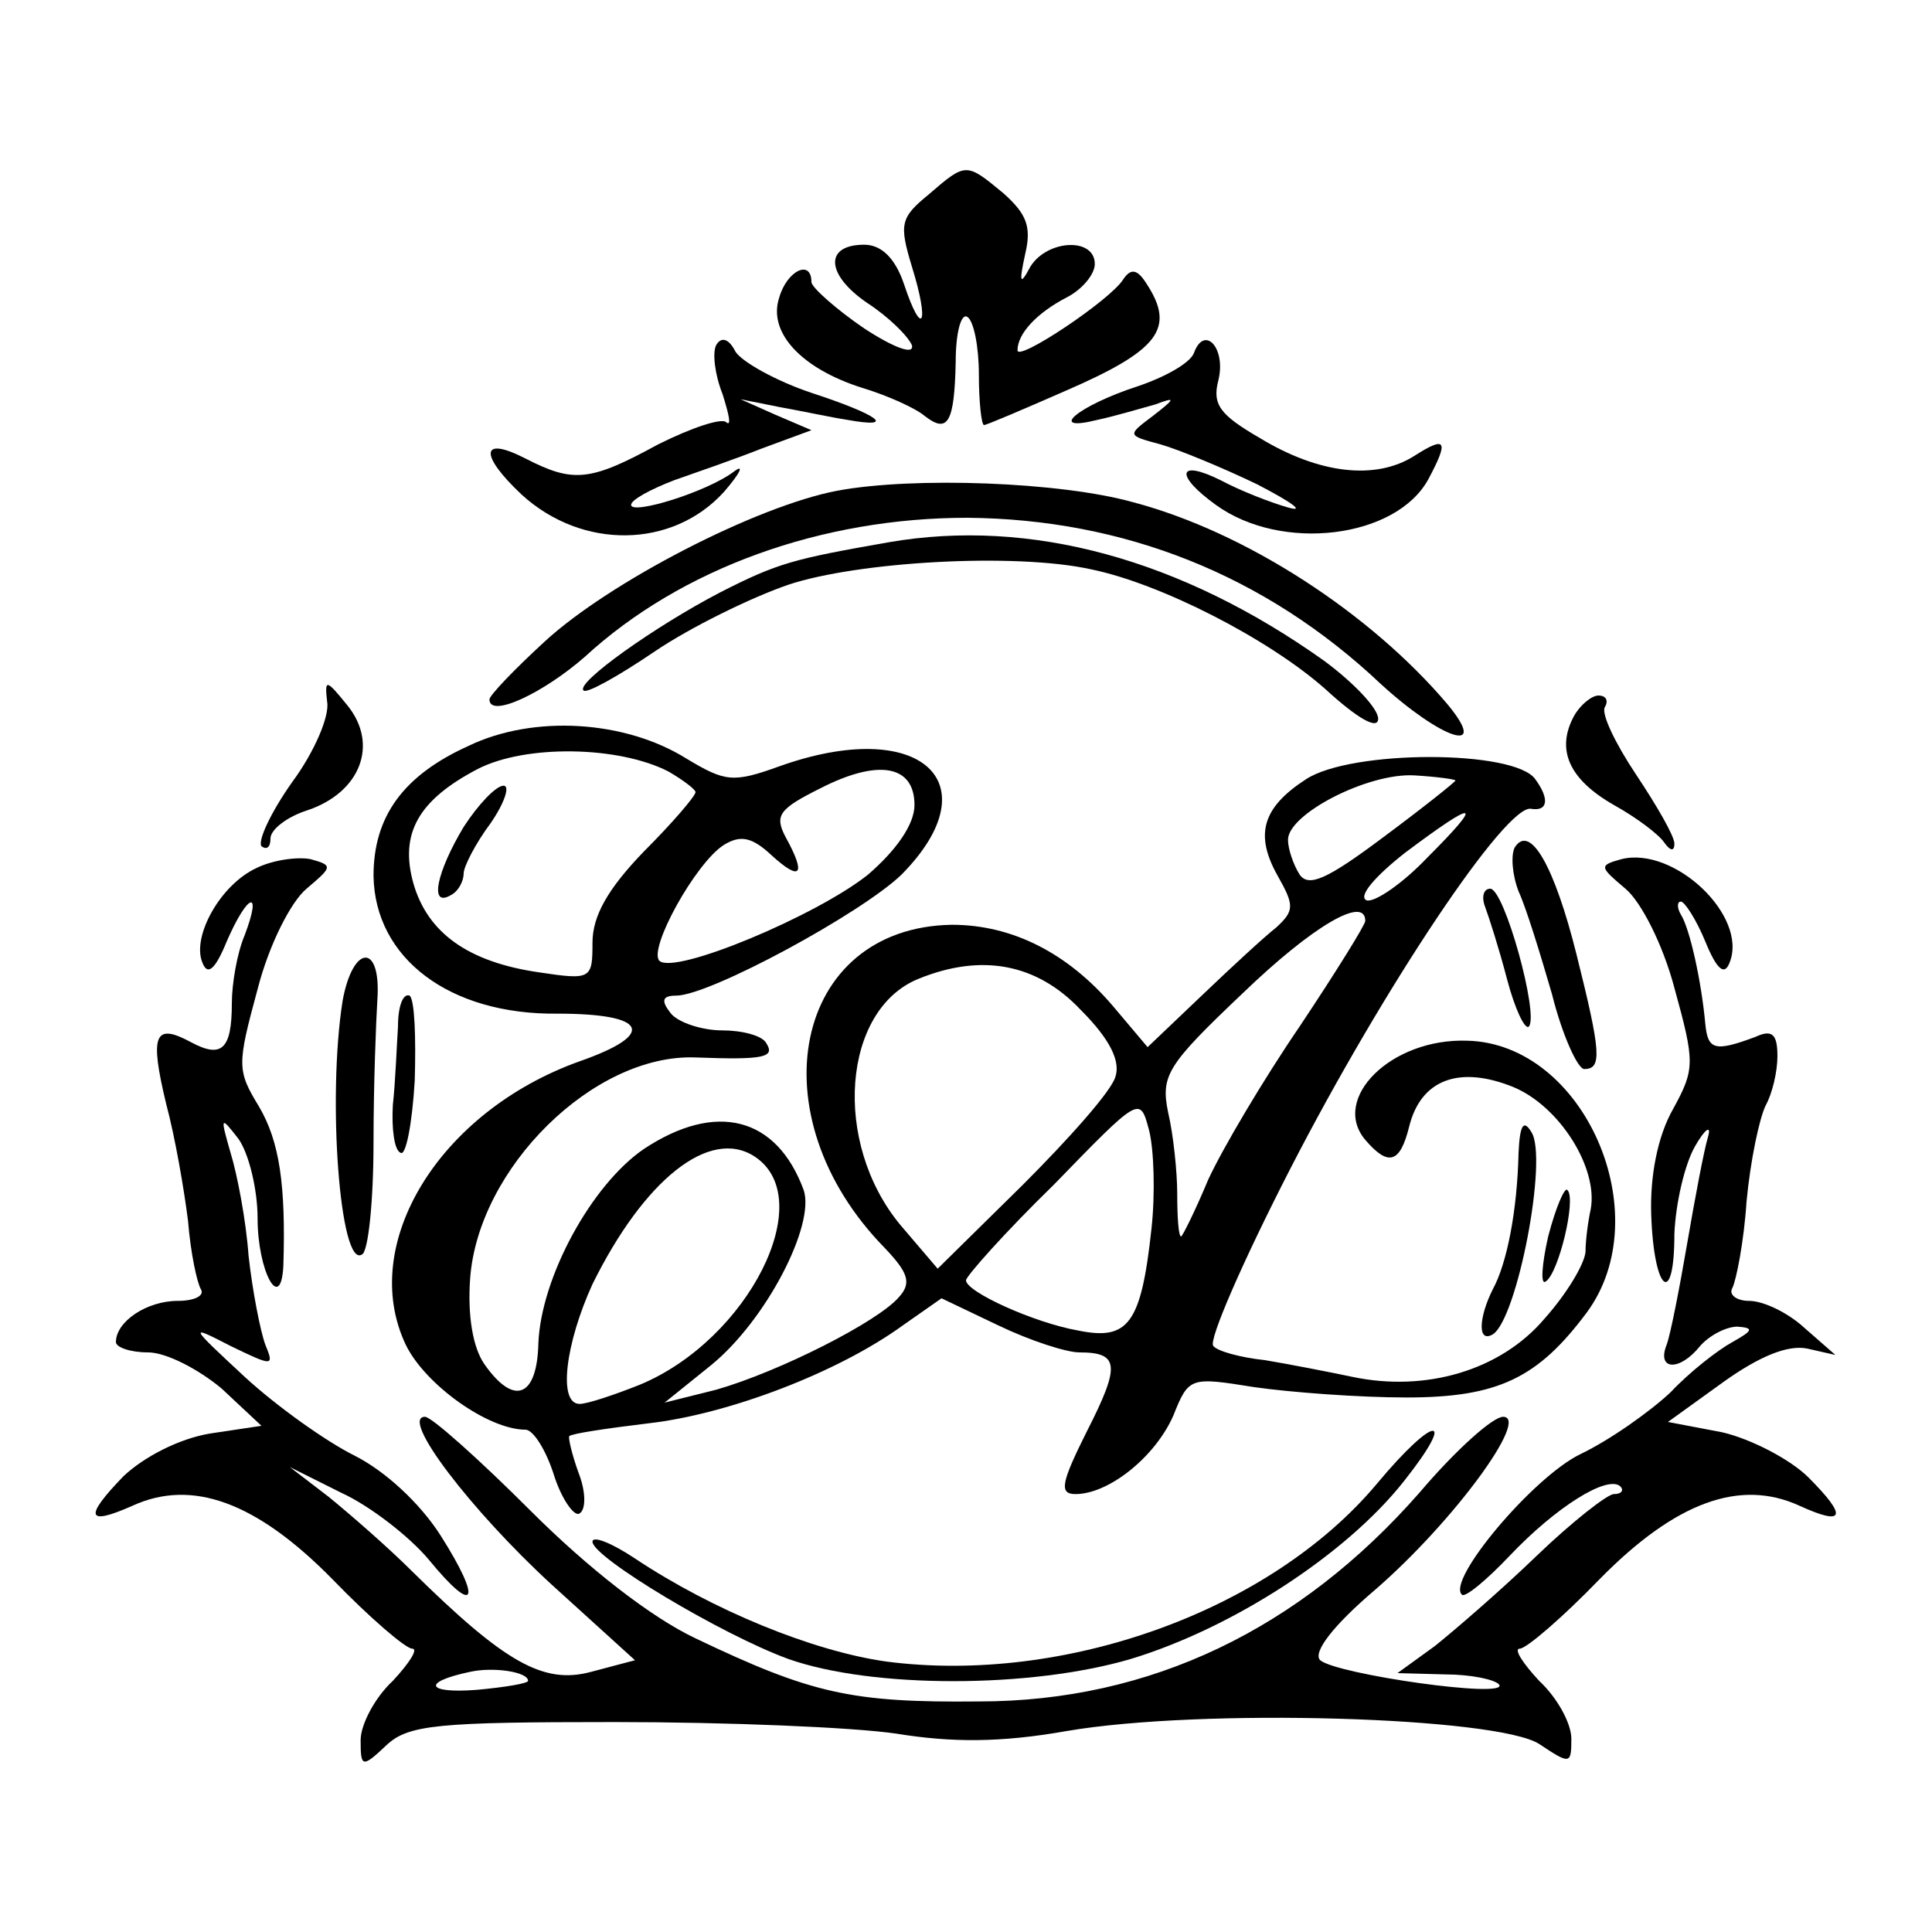
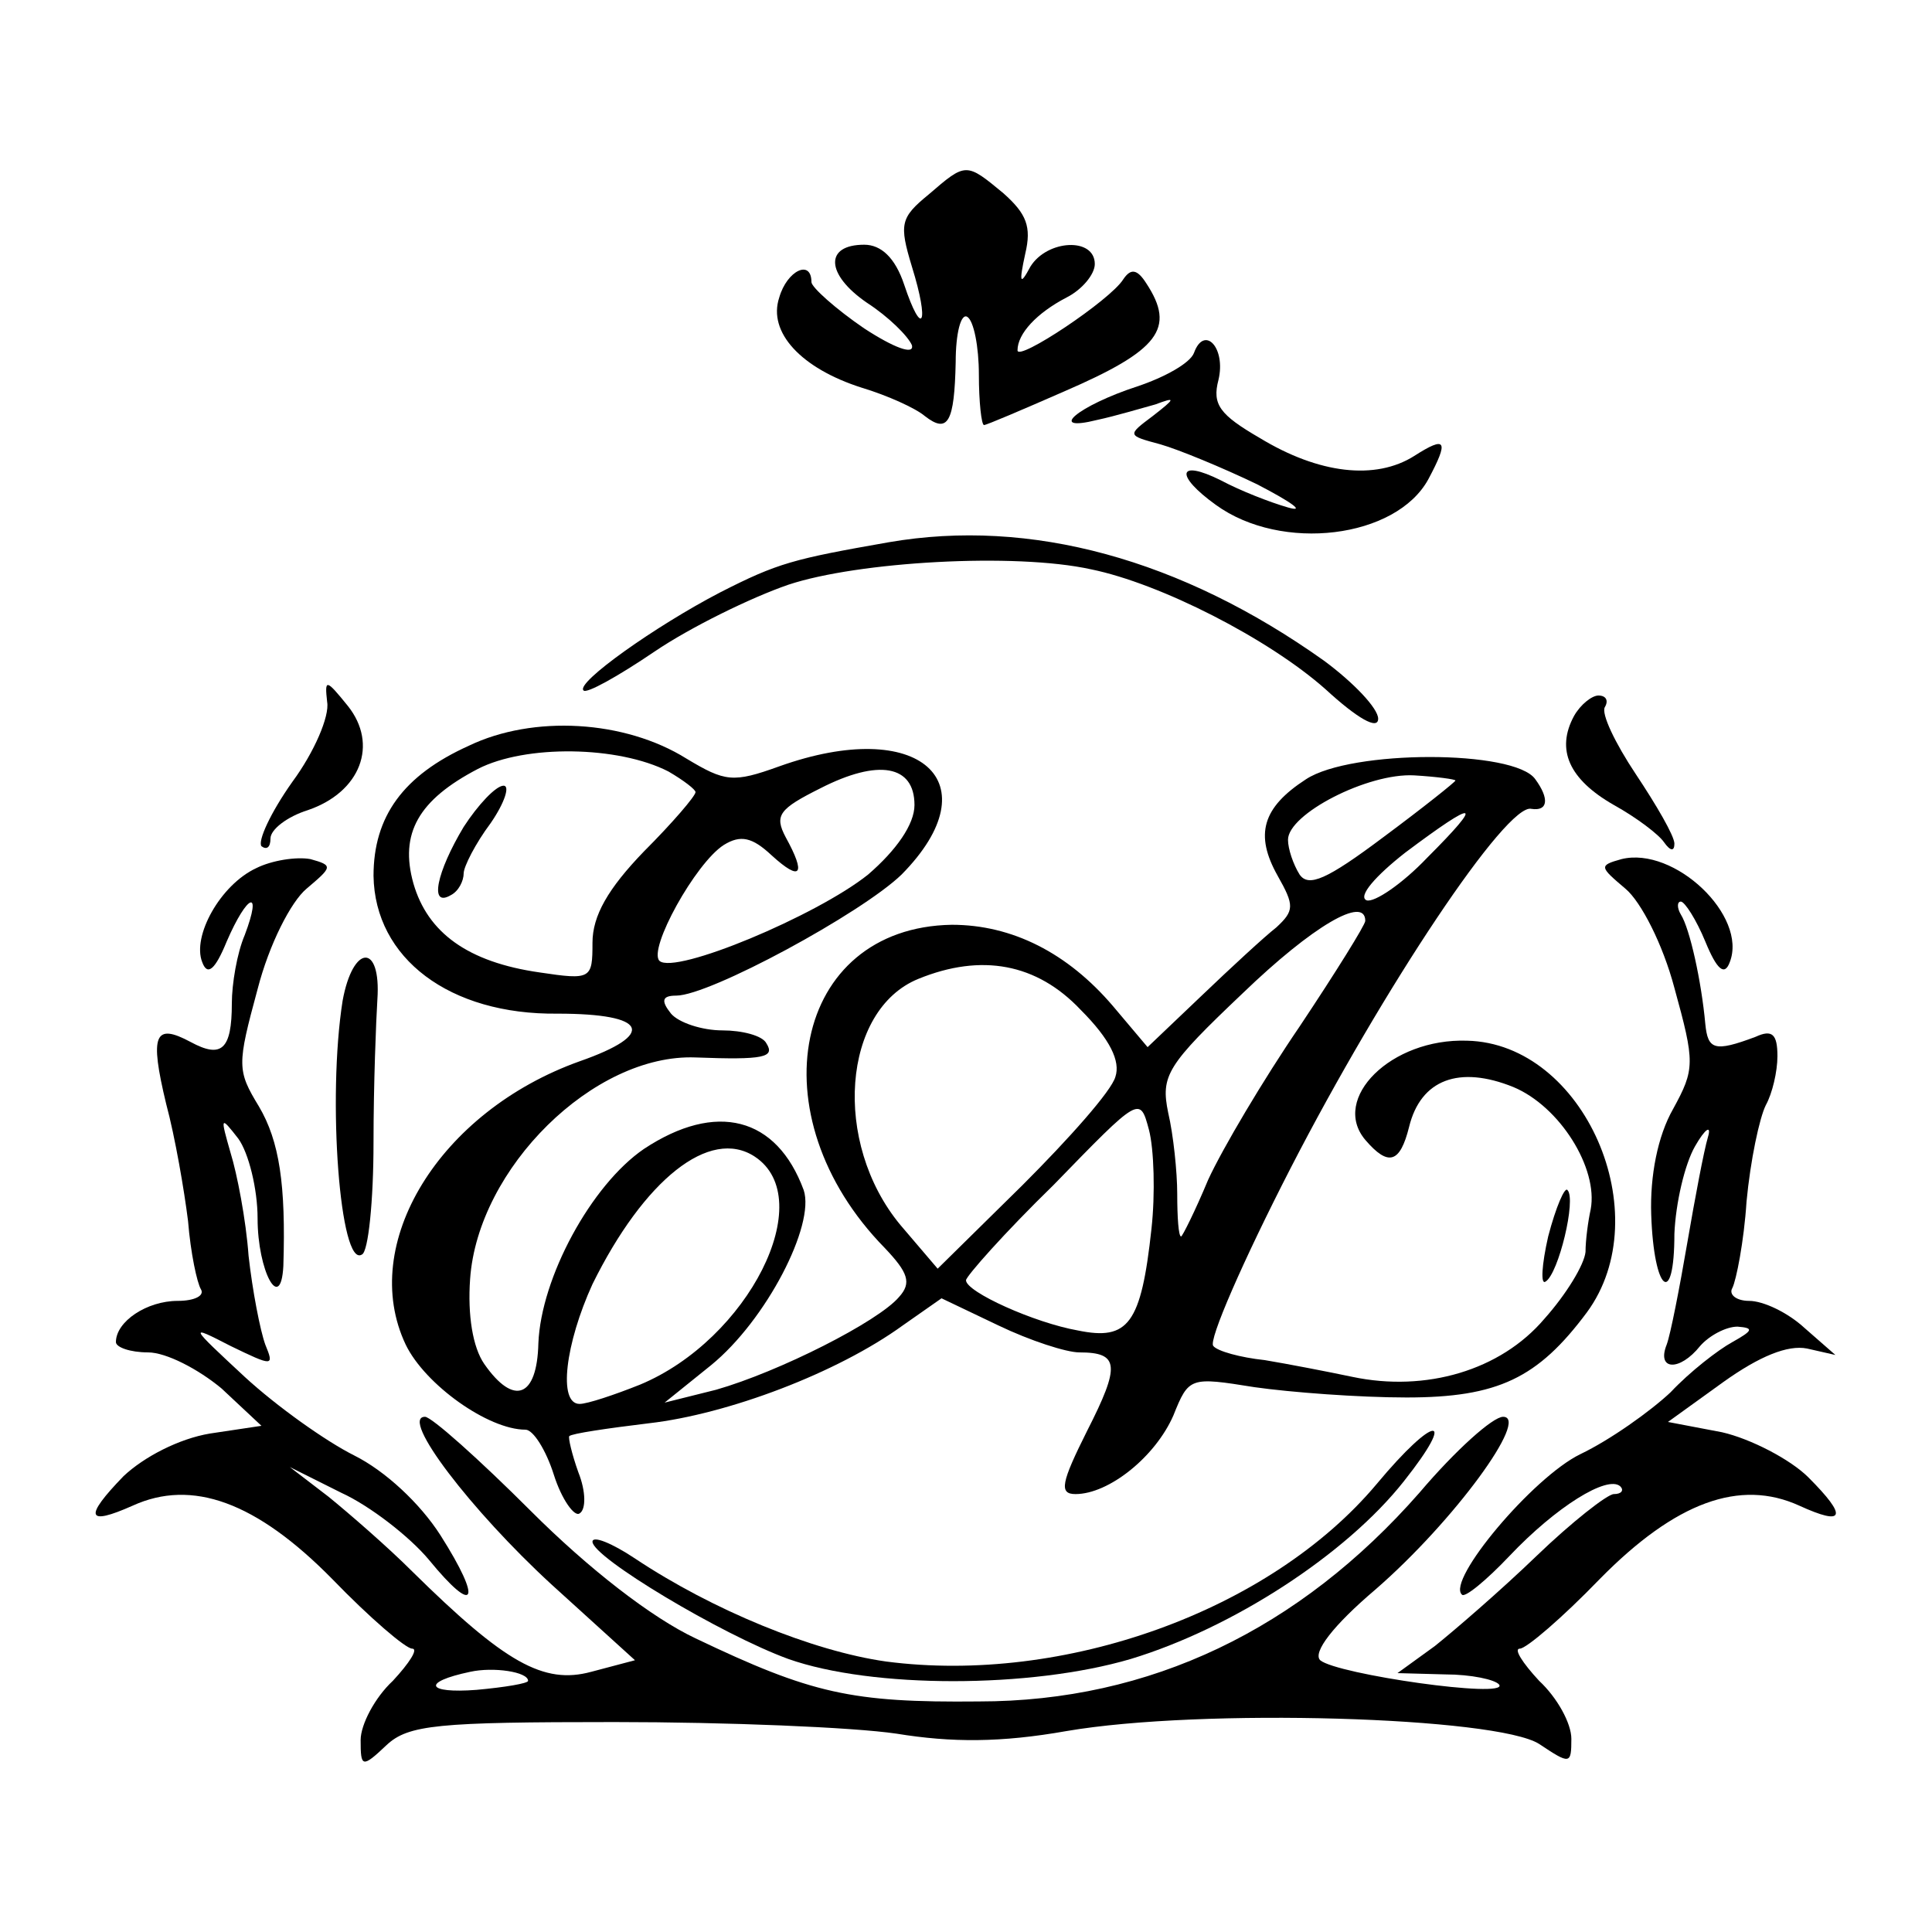
<svg xmlns="http://www.w3.org/2000/svg" version="1.0" width="150pt" height="150pt" viewBox="0 0 150 150" preserveAspectRatio="xMidYMid meet">
  <g transform="translate(0,150) scale(0.1,-0.1)" fill="#000000" stroke="none">
    <path d="M721 1349 c-22 -18 -23 -23 -13 -56 14 -45 8 -56 -6 -14 -7 21 -18 31 -31 31 -31 0 -30 -23 2 -45 17 -11 32 -26 35 -33 2 -8 -14 -2 -37 13 -22 15 -41 32 -41 36 0 18 -19 9 -25 -12 -9 -27 17 -55 64 -70 20 -6 42 -16 49 -22 18 -14 23 -5 24 42 0 22 4 38 9 35 5 -3 9 -23 9 -45 0 -21 2 -39 4 -39 2 0 30 12 62 26 74 32 87 49 64 84 -7 11 -12 12 -18 3 -10 -16 -82 -64 -82 -55 0 13 15 29 38 41 12 6 22 18 22 26 0 21 -37 19 -50 -2 -8 -15 -9 -13 -4 10 5 21 1 31 -17 47 -29 24 -29 24 -58 -1z" />
-     <path d="M556 1232 c-3 -6 -1 -23 5 -38 5 -16 7 -25 3 -22 -3 4 -27 -4 -53 -17 -53 -29 -66 -30 -103 -11 -35 18 -36 3 -3 -28 47 -43 117 -42 157 2 13 15 16 22 8 16 -21 -16 -80 -34 -80 -26 0 4 15 12 33 19 17 6 49 17 69 25 l38 14 -28 12 -27 12 30 -6 c17 -3 40 -8 53 -10 39 -7 24 4 -28 21 -27 9 -54 24 -59 32 -5 10 -11 12 -15 5z" />
    <path d="M927 1226 c-3 -8 -23 -19 -44 -26 -46 -15 -71 -36 -31 -26 14 3 34 9 45 12 16 6 16 5 -2 -9 -20 -15 -20 -15 6 -22 14 -4 48 -18 75 -31 27 -14 38 -22 24 -18 -14 4 -37 13 -52 21 -34 17 -36 4 -4 -19 51 -37 140 -26 165 20 16 30 14 34 -11 18 -30 -19 -74 -14 -120 14 -31 18 -37 26 -32 45 6 25 -11 43 -19 21z" />
-     <path d="M650 1119 c-63 -12 -177 -71 -227 -117 -24 -22 -43 -42 -43 -45 0 -15 42 5 74 33 75 69 184 108 297 108 121 -1 231 -44 321 -129 47 -43 85 -56 52 -16 -60 71 -157 134 -244 157 -57 16 -171 20 -230 9z" />
+     <path d="M650 1119 z" />
    <path d="M690 1079 c-74 -13 -86 -16 -131 -39 -50 -26 -112 -70 -106 -76 2 -3 27 11 55 30 28 19 75 42 104 52 54 18 176 25 235 12 54 -11 138 -54 182 -93 25 -23 41 -32 41 -23 0 8 -19 28 -42 45 -111 79 -228 111 -338 92z" />
    <path d="M254 955 c2 -11 -10 -39 -27 -62 -17 -24 -27 -46 -24 -50 4 -3 7 -1 7 6 0 7 13 17 29 22 41 14 55 51 31 81 -17 21 -18 21 -16 3z" />
    <path d="M1222 944 c-14 -26 -4 -49 31 -69 18 -10 35 -23 39 -29 5 -7 8 -7 8 -1 0 6 -14 30 -30 54 -16 24 -27 47 -24 52 3 5 1 9 -5 9 -5 0 -14 -7 -19 -16z" />
    <path d="M364 921 c-51 -23 -74 -55 -74 -101 1 -64 59 -108 143 -107 70 0 77 -16 17 -37 -109 -39 -172 -142 -135 -220 15 -31 64 -66 93 -66 6 0 16 -16 22 -35 6 -19 16 -33 20 -30 5 3 5 17 -1 32 -5 14 -8 27 -7 28 2 2 29 6 62 10 61 7 146 39 197 76 l30 21 44 -21 c25 -12 53 -21 63 -21 31 0 32 -10 6 -61 -20 -40 -22 -49 -9 -49 26 0 62 29 76 61 12 30 13 30 63 22 28 -4 81 -8 118 -8 71 0 102 15 140 66 56 76 -2 209 -93 211 -59 2 -106 -45 -79 -77 18 -21 27 -18 34 10 9 37 39 48 81 31 36 -15 66 -63 60 -95 -2 -9 -4 -24 -4 -33 -1 -10 -15 -33 -32 -52 -34 -40 -92 -57 -149 -45 -19 4 -50 10 -68 13 -19 2 -37 7 -40 11 -4 4 23 66 60 138 72 140 168 284 187 279 13 -2 14 8 3 23 -16 23 -143 23 -178 0 -34 -22 -40 -43 -22 -75 13 -23 13 -27 -1 -40 -9 -7 -35 -31 -58 -53 l-42 -40 -27 32 c-35 41 -78 63 -125 63 -123 -2 -153 -148 -52 -251 18 -19 21 -27 11 -38 -16 -19 -93 -58 -142 -72 l-40 -10 36 29 c43 35 81 109 72 136 -21 57 -68 69 -124 32 -41 -28 -80 -100 -82 -151 -1 -42 -19 -49 -42 -16 -9 13 -13 38 -11 66 6 86 96 175 175 172 53 -2 62 0 55 11 -3 6 -19 10 -34 10 -16 0 -34 6 -40 13 -8 10 -7 14 4 14 26 0 144 64 175 94 71 72 14 123 -95 84 -36 -13 -42 -12 -72 6 -48 30 -119 34 -169 10z m155 -20 c12 -7 21 -14 21 -16 0 -3 -18 -24 -40 -46 -28 -29 -40 -50 -40 -71 0 -28 -1 -29 -41 -23 -56 8 -87 31 -98 69 -11 39 4 65 50 89 37 19 109 18 148 -2z m191 -26 c0 -15 -14 -35 -36 -54 -40 -32 -150 -78 -162 -67 -9 9 28 76 50 90 13 8 22 6 37 -8 23 -21 27 -15 11 14 -9 17 -5 22 27 38 45 23 73 18 73 -13z m420 19 c0 -1 -25 -21 -56 -44 -44 -33 -58 -39 -65 -29 -5 8 -9 20 -9 27 0 20 62 52 98 50 17 -1 32 -3 32 -4z m-22 -60 c-19 -20 -41 -35 -47 -33 -7 3 7 19 30 37 56 42 62 41 17 -4z m-48 -49 c0 -3 -23 -40 -51 -82 -28 -41 -60 -95 -71 -119 -10 -24 -20 -44 -21 -44 -2 0 -3 15 -3 33 0 17 -3 46 -7 63 -6 29 -1 37 58 93 54 52 95 76 95 56z m-221 -69 c23 -23 31 -40 27 -52 -3 -11 -36 -48 -72 -84 l-66 -65 -29 34 c-53 64 -45 167 14 191 49 20 92 12 126 -24z m55 -170 c-8 -74 -18 -87 -57 -79 -34 6 -87 30 -87 39 0 3 30 37 68 74 67 69 67 69 74 43 4 -15 5 -50 2 -77z m-308 56 c50 -33 -5 -142 -89 -177 -20 -8 -41 -15 -47 -15 -17 0 -11 47 10 93 40 81 91 122 126 99z" />
    <path d="M360 858 c-21 -35 -27 -63 -10 -53 6 3 10 11 10 17 0 5 9 23 21 39 11 16 15 29 10 29 -6 0 -20 -15 -31 -32z" />
-     <path d="M1176 842 c-3 -6 -2 -21 3 -34 6 -13 17 -49 26 -80 8 -32 20 -58 25 -58 14 0 13 13 -6 89 -17 68 -36 102 -48 83z" />
    <path d="M199 826 c-28 -13 -50 -53 -42 -73 4 -11 10 -6 19 16 16 37 28 42 14 5 -6 -14 -10 -38 -10 -53 0 -36 -8 -43 -32 -30 -28 15 -32 6 -19 -48 7 -26 14 -67 17 -91 2 -25 7 -48 10 -53 3 -5 -5 -9 -18 -9 -24 0 -48 -16 -48 -32 0 -4 11 -8 25 -8 14 0 39 -13 57 -28 l31 -29 -40 -6 c-24 -4 -51 -18 -67 -33 -31 -32 -29 -39 7 -23 46 21 96 3 155 -57 29 -30 57 -54 62 -54 5 0 -2 -11 -15 -25 -14 -13 -25 -34 -25 -46 0 -21 1 -22 20 -4 17 16 40 18 177 18 87 0 185 -4 219 -9 43 -7 81 -7 132 2 105 18 334 11 367 -10 24 -16 25 -16 25 4 0 12 -11 32 -25 45 -13 14 -20 25 -15 25 5 0 33 24 62 54 59 60 109 78 155 57 35 -16 38 -9 7 22 -14 14 -45 30 -67 35 l-42 8 43 31 c28 20 50 29 65 26 l22 -5 -24 21 c-13 12 -32 21 -43 21 -10 0 -16 5 -13 10 3 6 9 36 11 67 3 32 10 65 15 75 5 9 9 26 9 38 0 17 -4 21 -17 15 -32 -12 -37 -10 -39 10 -3 33 -12 74 -19 85 -3 5 -3 10 0 10 3 0 12 -14 19 -31 9 -22 15 -27 19 -16 14 36 -43 90 -84 80 -18 -5 -17 -6 3 -23 12 -10 29 -43 38 -77 16 -58 16 -63 -1 -94 -12 -21 -18 -52 -17 -82 2 -60 18 -73 18 -15 1 24 8 54 16 68 8 14 13 17 10 7 -3 -10 -10 -47 -16 -82 -6 -35 -13 -71 -16 -79 -8 -20 10 -21 26 -1 7 8 20 15 29 15 13 -1 12 -3 -4 -12 -11 -6 -33 -23 -48 -39 -16 -15 -47 -37 -70 -48 -37 -18 -104 -98 -92 -109 2 -3 19 11 37 30 36 38 76 63 86 54 3 -3 1 -6 -5 -6 -5 0 -33 -22 -60 -48 -28 -27 -64 -58 -79 -70 l-29 -21 37 -1 c20 0 39 -4 42 -8 7 -11 -126 8 -139 19 -6 6 10 27 43 55 61 53 120 134 99 134 -8 0 -37 -26 -65 -59 -93 -106 -209 -162 -342 -162 -99 -1 -130 6 -220 49 -34 16 -83 54 -128 99 -40 40 -77 73 -82 73 -20 0 36 -73 98 -130 l65 -59 -34 -9 c-37 -10 -67 7 -139 78 -19 19 -49 45 -65 58 l-30 23 40 -20 c22 -10 53 -34 68 -52 36 -44 42 -33 9 19 -16 25 -43 50 -67 62 -22 11 -60 38 -85 61 -43 40 -44 41 -11 24 33 -16 34 -16 27 1 -4 11 -10 42 -13 69 -2 28 -9 64 -14 80 -8 28 -8 29 6 11 8 -11 15 -39 15 -62 0 -41 18 -74 20 -37 2 63 -3 97 -19 124 -17 28 -17 32 -1 91 9 35 26 68 38 78 20 17 21 18 3 23 -11 2 -30 -1 -42 -7z m211 -631 c0 -2 -18 -5 -40 -7 -39 -3 -43 6 -5 14 18 4 45 0 45 -7z" />
-     <path d="M1153 796 c3 -8 11 -33 17 -56 6 -23 14 -40 17 -37 8 9 -19 107 -30 107 -5 0 -7 -6 -4 -14z" />
    <path d="M266 723 c-12 -76 -2 -208 15 -197 5 2 9 42 9 87 0 45 2 95 3 111 3 44 -19 43 -27 -1z" />
-     <path d="M309 703 c-1 -15 -2 -43 -4 -61 -1 -18 1 -35 6 -37 4 -3 9 22 11 56 1 33 0 63 -4 66 -5 2 -9 -8 -9 -24z" />
-     <path d="M1179 605 c-1 -45 -9 -86 -20 -106 -11 -22 -12 -42 0 -35 19 12 43 137 30 157 -6 10 -9 6 -10 -16z" />
    <path d="M1202 540 c-5 -22 -6 -38 -2 -35 10 6 24 64 17 71 -2 3 -9 -13 -15 -36z" />
    <path d="M1069 348 c-83 -99 -243 -156 -381 -138 -57 8 -135 40 -195 80 -18 12 -33 18 -33 13 0 -12 100 -72 152 -91 65 -23 188 -23 266 0 79 24 167 81 212 138 42 53 24 52 -21 -2z" />
  </g>
</svg>